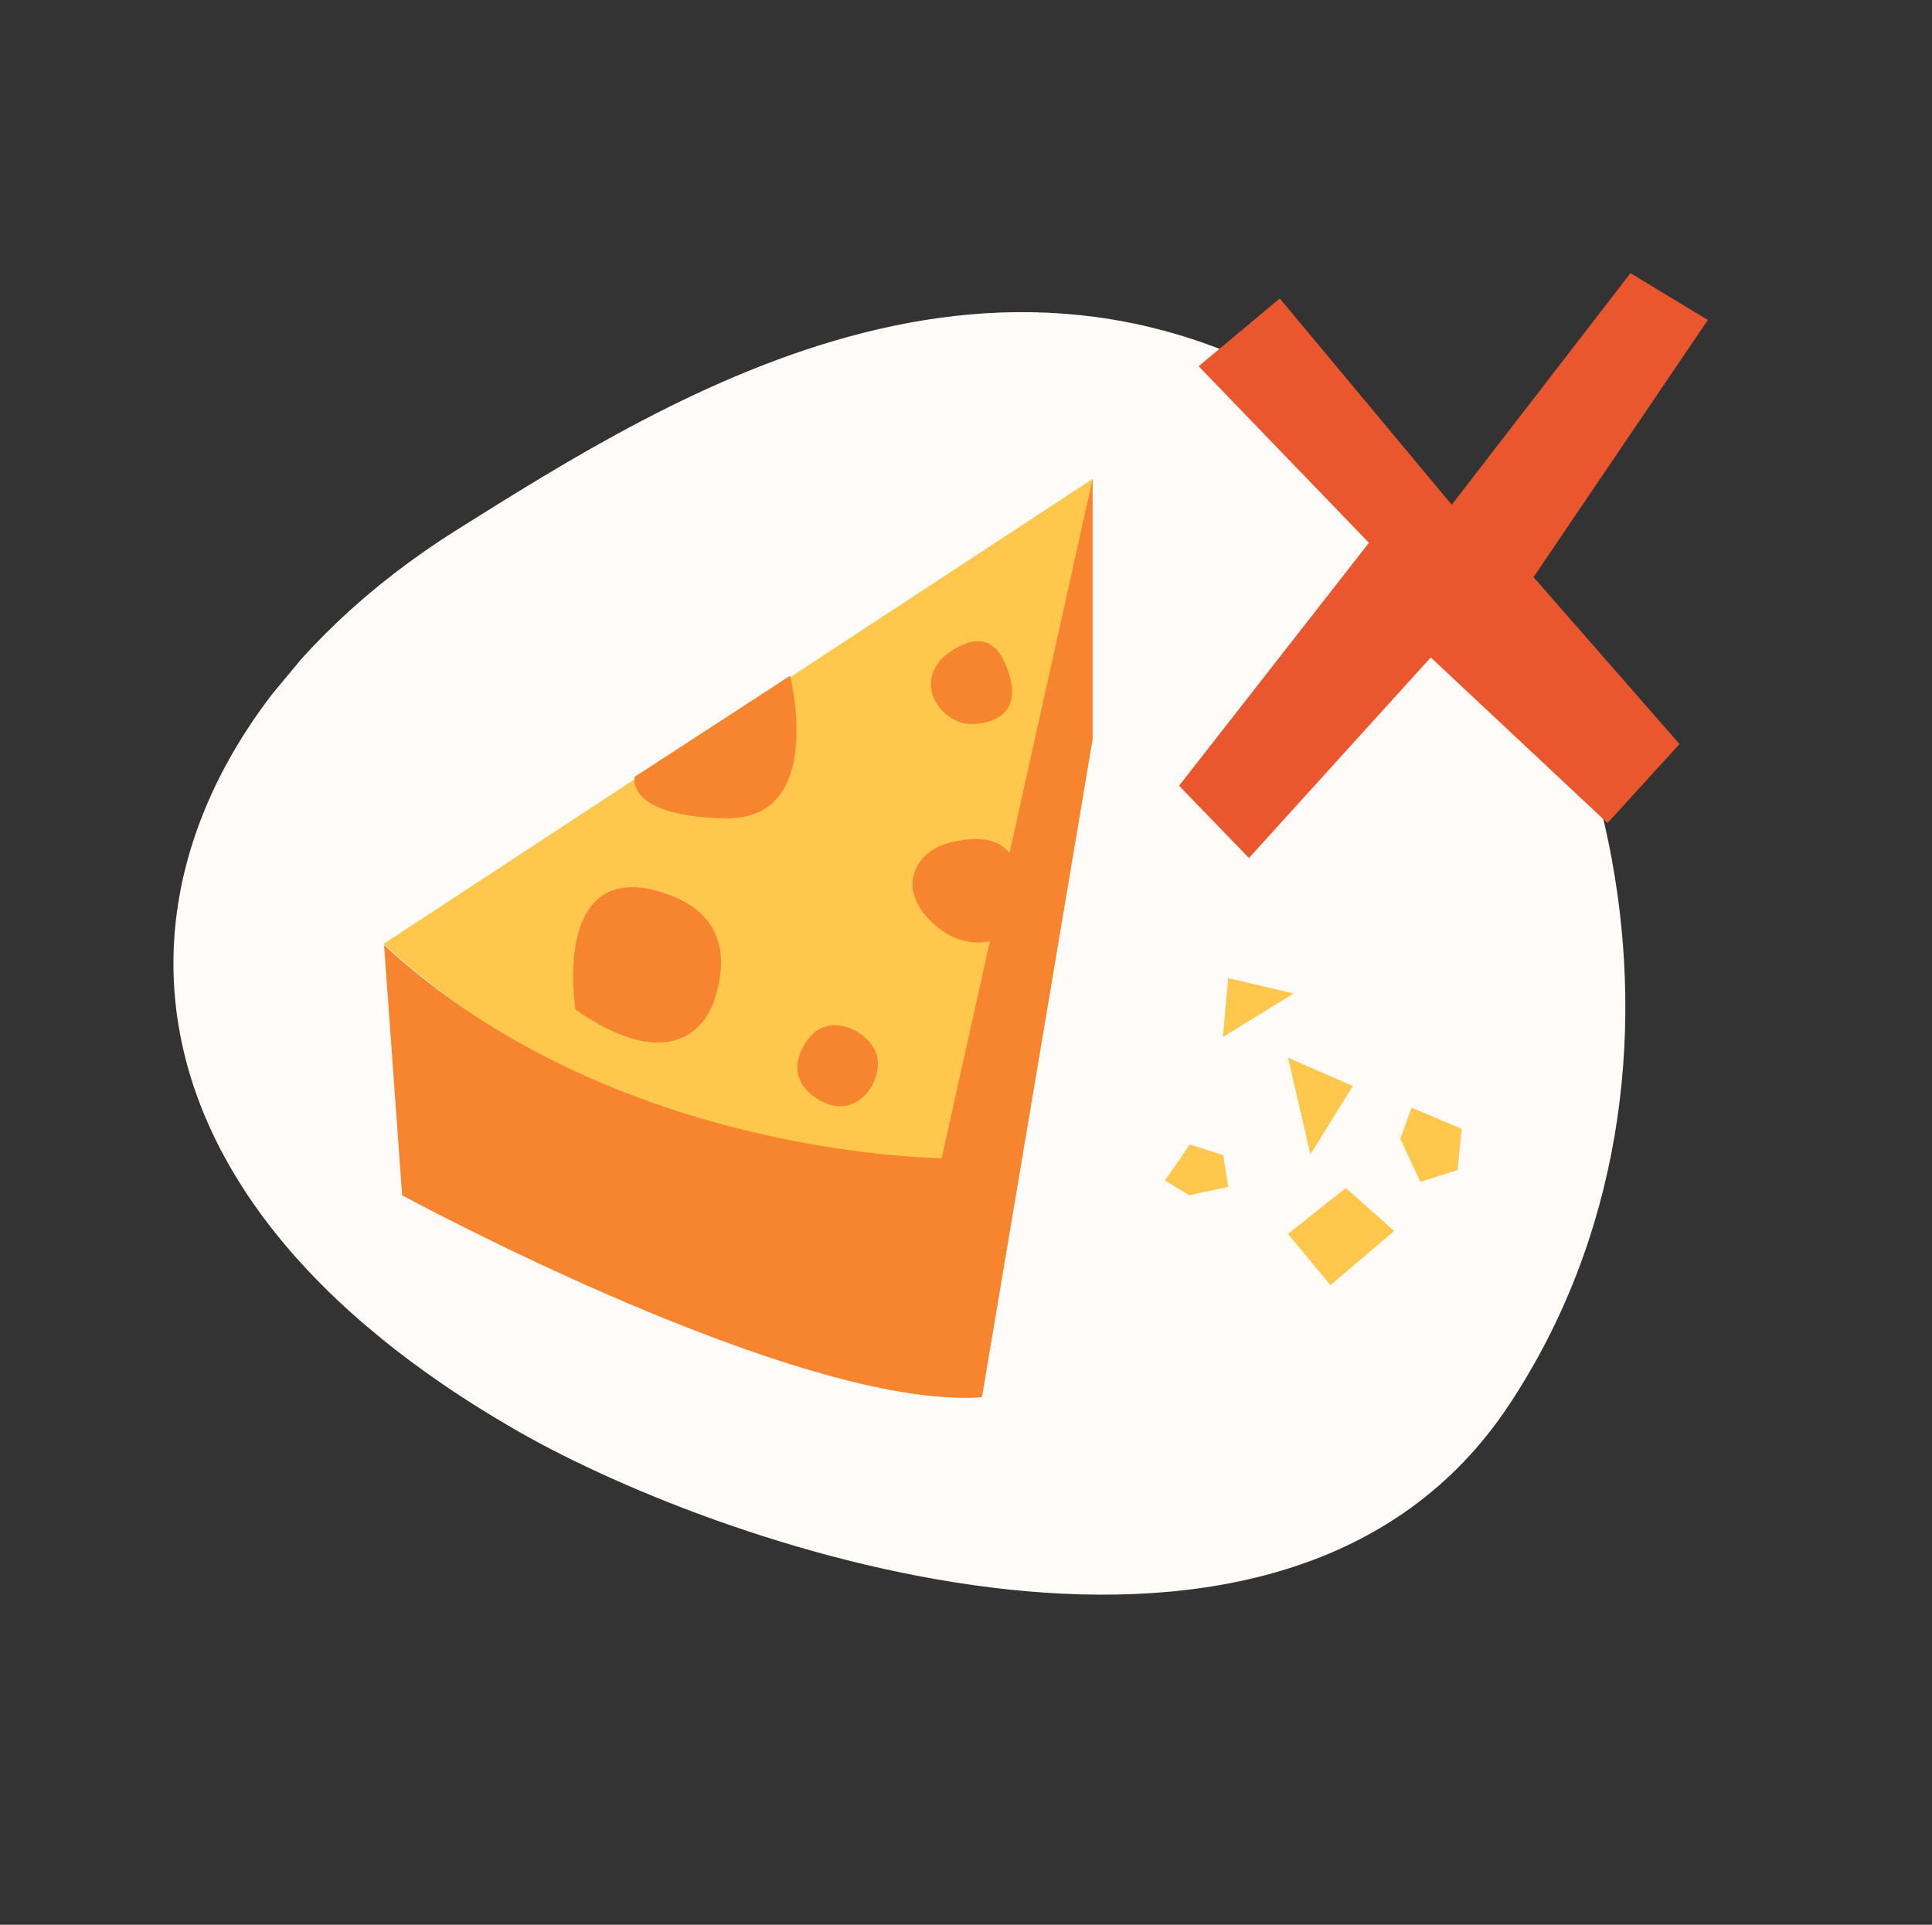
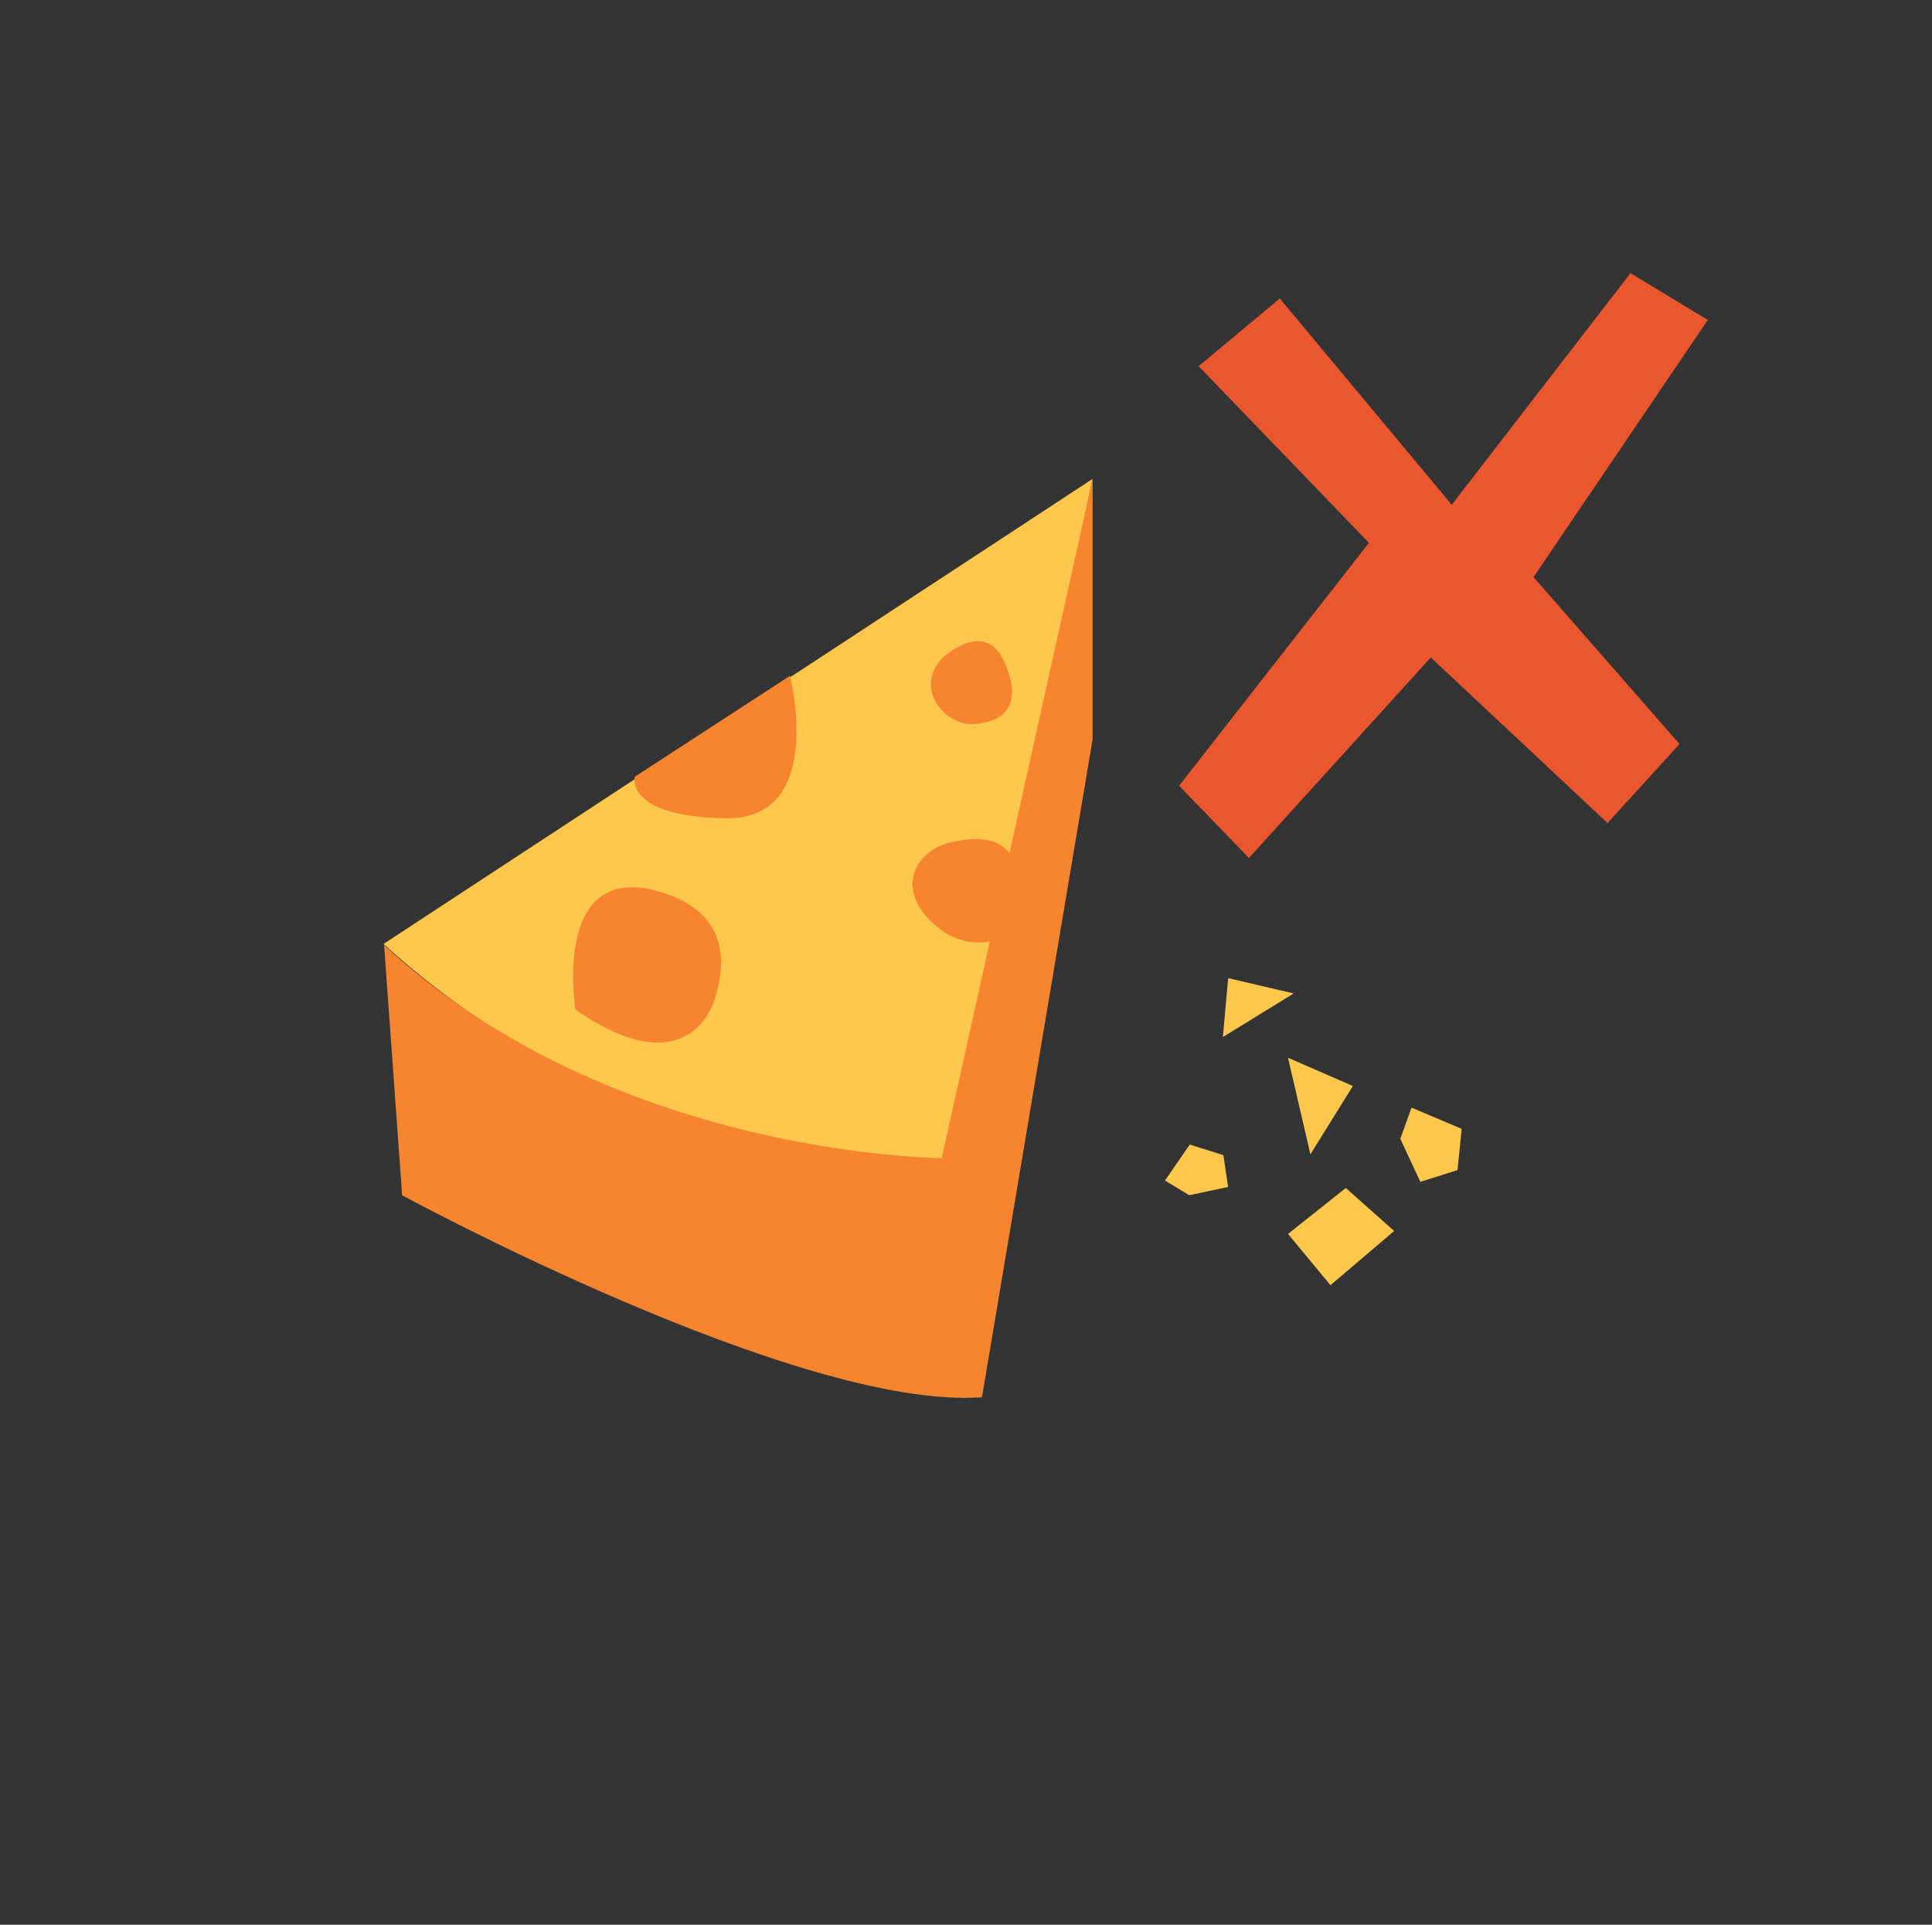
<svg xmlns="http://www.w3.org/2000/svg" width="267" height="266" viewBox="0 0 267 266" fill="none">
  <rect x="0" y="0" width="267" height="266" fill="#333333" stroke="none" />
  <g clip-path="url(#clip0)">
-     <path d="M71.757 197.897C100.696 214.401 177.663 240.695 208.507 194.225C239.352 147.755 221.983 84.219 189.487 59.956C141.044 23.81 93.279 54.336 62.932 73.353C15.461 103.351 3.582 158.95 71.757 197.897Z" fill="#FFFBF8" />
-   </g>
+     </g>
  <g clip-path="url(#clip1)">
    <path d="M53 130.457L151 66.182L130.089 164.65C130.089 164.65 85.302 159.998 53 130.457Z" fill="#FFC84D" />
    <path d="M53.078 130.612L55.575 165.192C55.575 165.192 110.349 194.965 135.707 193.104L131.026 160.075C131.026 160.075 85.225 160.308 53.078 130.612Z" fill="#F7852F" />
    <path d="M151 66.182V102.158L135.707 193.104L130.089 160.308L151 66.182Z" fill="#F7852F" />
    <path d="M109.178 93.396C109.178 93.396 114.25 113.322 100.283 113.09C86.317 112.857 87.721 107.352 87.721 107.352L109.178 93.396Z" fill="#F7852F" />
    <path d="M79.528 139.529C79.528 139.529 76.251 119.292 90.686 123.092C101.922 126.115 99.815 134.722 98.801 137.978C97.787 141.467 93.027 148.91 79.528 139.529Z" fill="#F7852F" />
    <path d="M130.09 91.07C130.09 91.07 136.097 85.255 138.828 91.535C141.871 98.358 137.58 100.064 134.147 100.064C130.714 100.064 126.344 95.412 130.09 91.07Z" fill="#F7852F" />
-     <path d="M113.782 152.322C113.782 152.322 107.618 149.686 111.441 143.948C114.328 139.529 120.024 142.398 121.116 145.654C122.208 148.91 118.853 154.725 113.782 152.322Z" fill="#F7852F" />
    <path d="M131.337 116.424C126.578 117.587 123.691 122.626 128.84 127.511C133.99 132.396 140.232 129.837 140.466 126.968C140.7 124.1 142.963 113.633 131.337 116.424Z" fill="#F7852F" />
  </g>
  <path d="M176.861 41.248L165.652 50.61L189.184 75.019L162.948 108.591L172.601 118.576L197.73 90.86L222.158 113.747L232.107 102.829L211.929 79.757L236.019 44.222L225.334 37.75L200.627 69.762L176.861 41.248Z" fill="#EA572E" />
  <g clip-path="url(#clip2)">
    <path d="M164.342 165.182L161 163.147L164.423 158.182L169.07 159.647L169.722 164.042L164.342 165.182Z" fill="#FFC84D" />
    <path d="M193.522 157.391L195.071 153.077L202 156.008L201.429 161.705L196.294 163.333L193.522 157.391Z" fill="#FFC84D" />
    <path d="M169 143.322L169.734 135.182L178.781 137.298L169 143.322Z" fill="#FFC84D" />
    <path d="M178 146.182L186.966 150.089L181.097 159.531L178 146.182Z" fill="#FFC84D" />
    <path d="M185.988 164.182L178 170.531L183.869 177.612L192.672 170.124L185.988 164.182Z" fill="#FFC84D" />
  </g>
  <defs>
    <clipPath id="clip0">
      <rect width="194.569" height="183.598" fill="white" transform="translate(149.539 265.587) rotate(-140.225)" />
    </clipPath>
    <clipPath id="clip1">
      <rect width="98" height="127" fill="white" transform="translate(53 66.182)" />
    </clipPath>
    <clipPath id="clip2">
      <rect width="41" height="49" fill="white" transform="translate(161 131.182)" />
    </clipPath>
  </defs>
</svg>